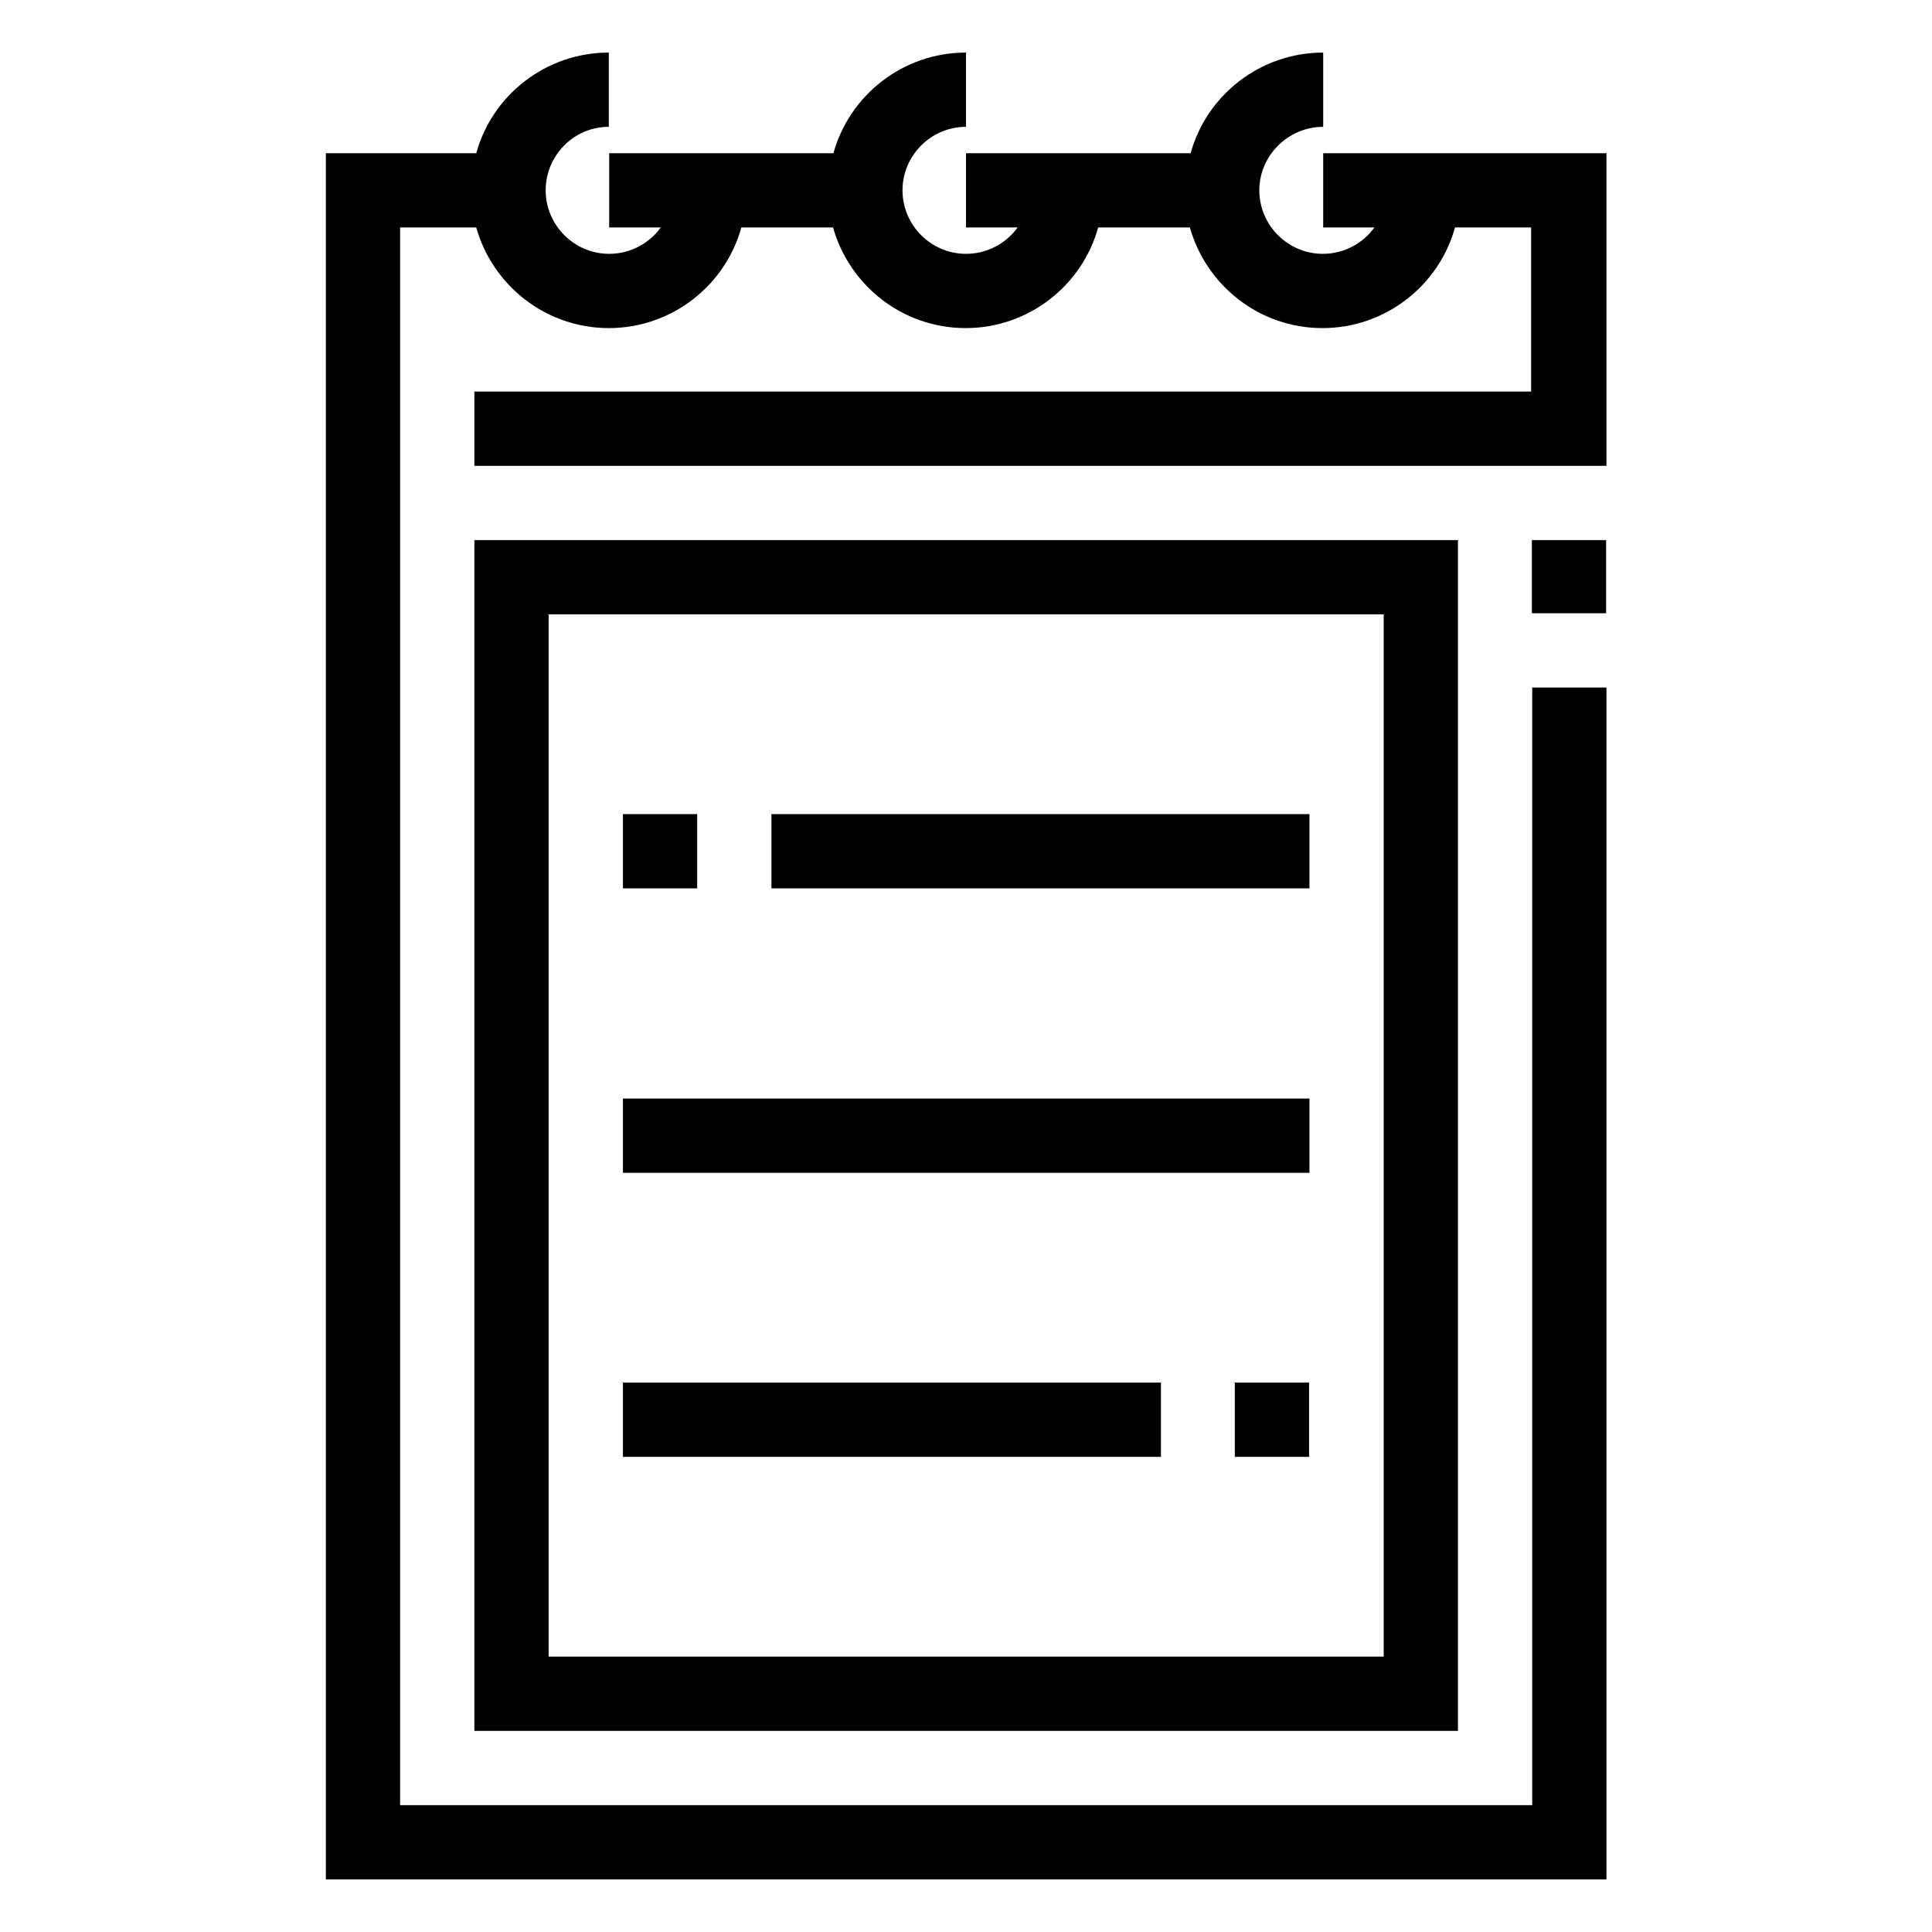
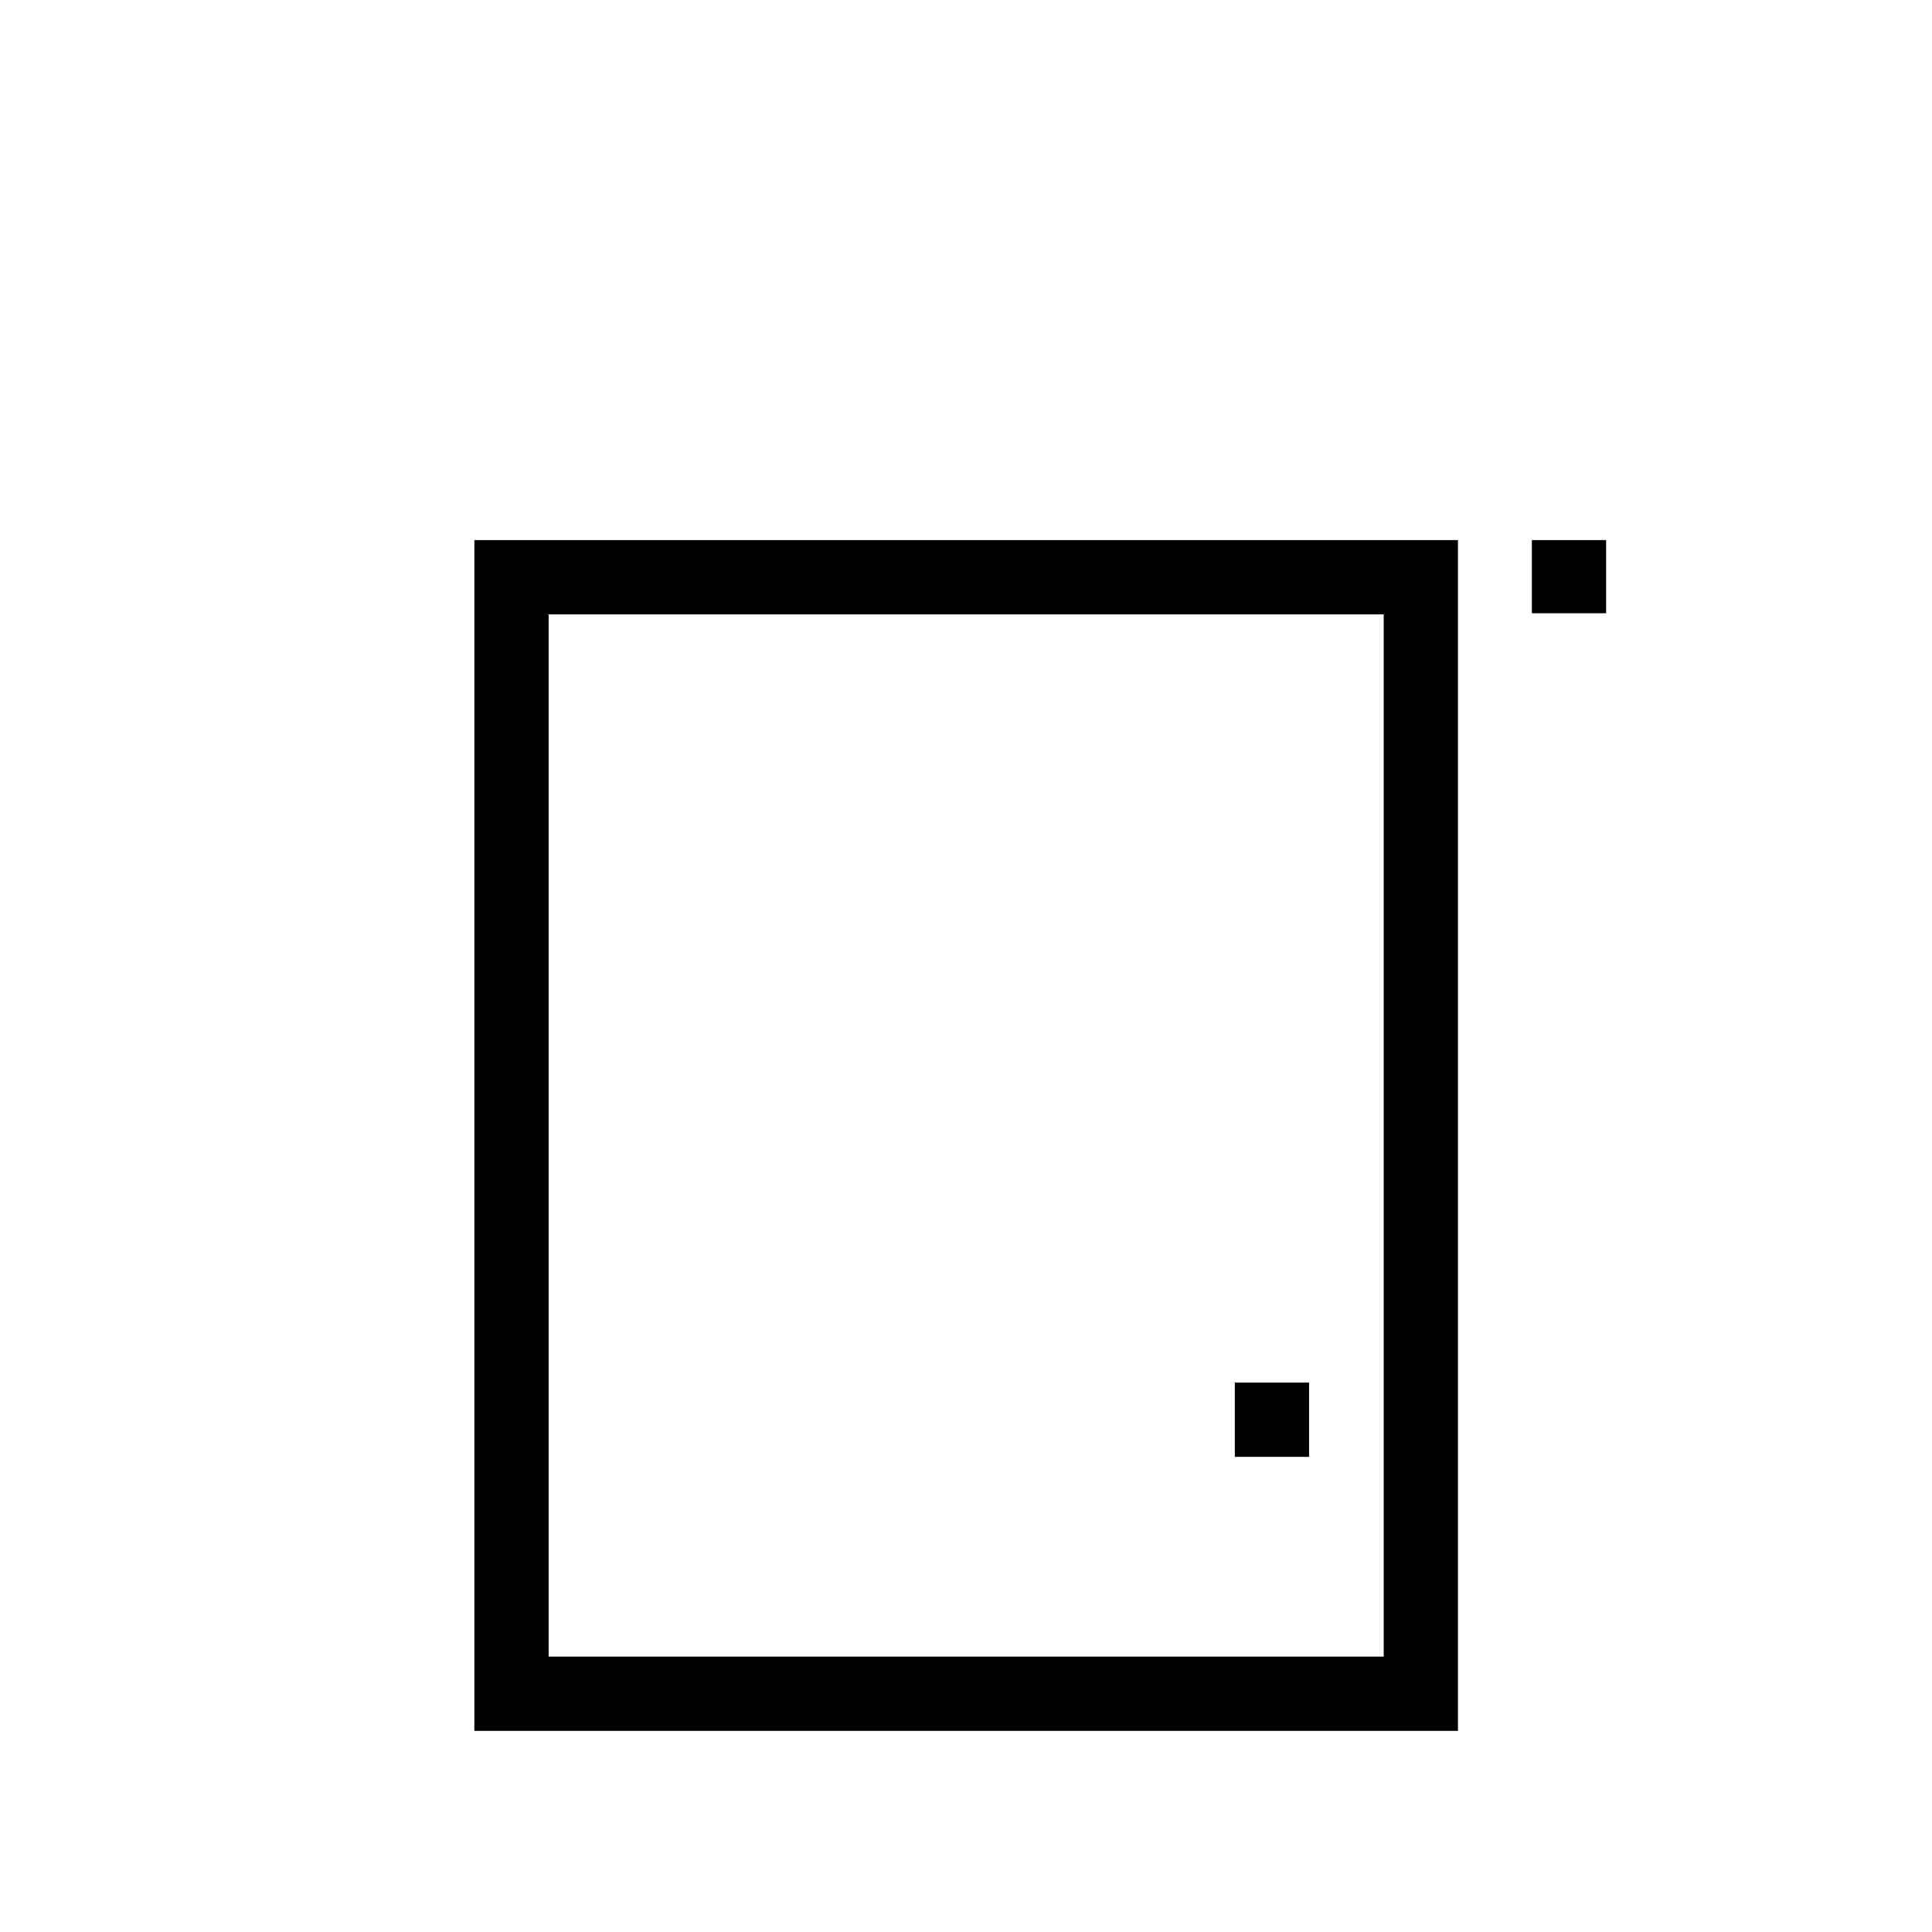
<svg xmlns="http://www.w3.org/2000/svg" fill="#000000" width="800px" height="800px" version="1.1" viewBox="144 144 512 512">
  <g>
    <path d="m549.96 287.13h19.68v19.387h-19.68z" />
-     <path d="m494.66 184.6v19.68h13.578c-3.051 4.231-8.07 6.988-13.676 6.988-9.25 0-16.828-7.578-16.828-16.828s7.676-16.828 16.926-16.828v-19.68c-16.727 0-30.898 11.316-35.129 26.668h-59.531v19.68h13.676c-3.051 4.231-8.07 6.988-13.676 6.988-9.25 0-16.828-7.578-16.828-16.828s7.578-16.828 16.828-16.828v-19.68c-16.727 0-30.898 11.316-35.129 26.668h-59.434v19.68h13.676c-3.051 4.231-8.07 6.988-13.676 6.988-9.25 0-16.828-7.578-16.828-16.828s7.477-16.828 16.727-16.828v-19.68c-16.727 0-30.898 11.316-35.129 26.668h-39.852v457.46h339.38v-315.86h-19.68v296.18h-300.02v-418.1h20.172c4.328 15.352 18.402 26.668 35.129 26.668 16.727 0 30.898-11.316 35.129-26.668h24.305c4.328 15.352 18.402 26.668 35.129 26.668 16.727 0 30.898-11.316 35.129-26.668h24.305c4.328 15.352 18.402 26.668 35.129 26.668 16.727 0 30.898-11.316 35.129-26.668h20.172v43.492h-280.05v19.68h300.02v-82.852z" />
    <path d="m269.71 602.7h260.66v-315.57h-260.66zm19.684-295.89h221.3v276.21h-221.3z" />
-     <path d="m309.08 359.75h19.68v19.68h-19.68z" />
-     <path d="m348.44 359.75h142.58v19.68h-142.58z" />
-     <path d="m309.08 435.13h181.94v19.68h-181.94z" />
    <path d="m471.24 510.4h19.68v19.68h-19.68z" />
-     <path d="m309.08 510.4h142.58v19.68h-142.58z" />
  </g>
</svg>